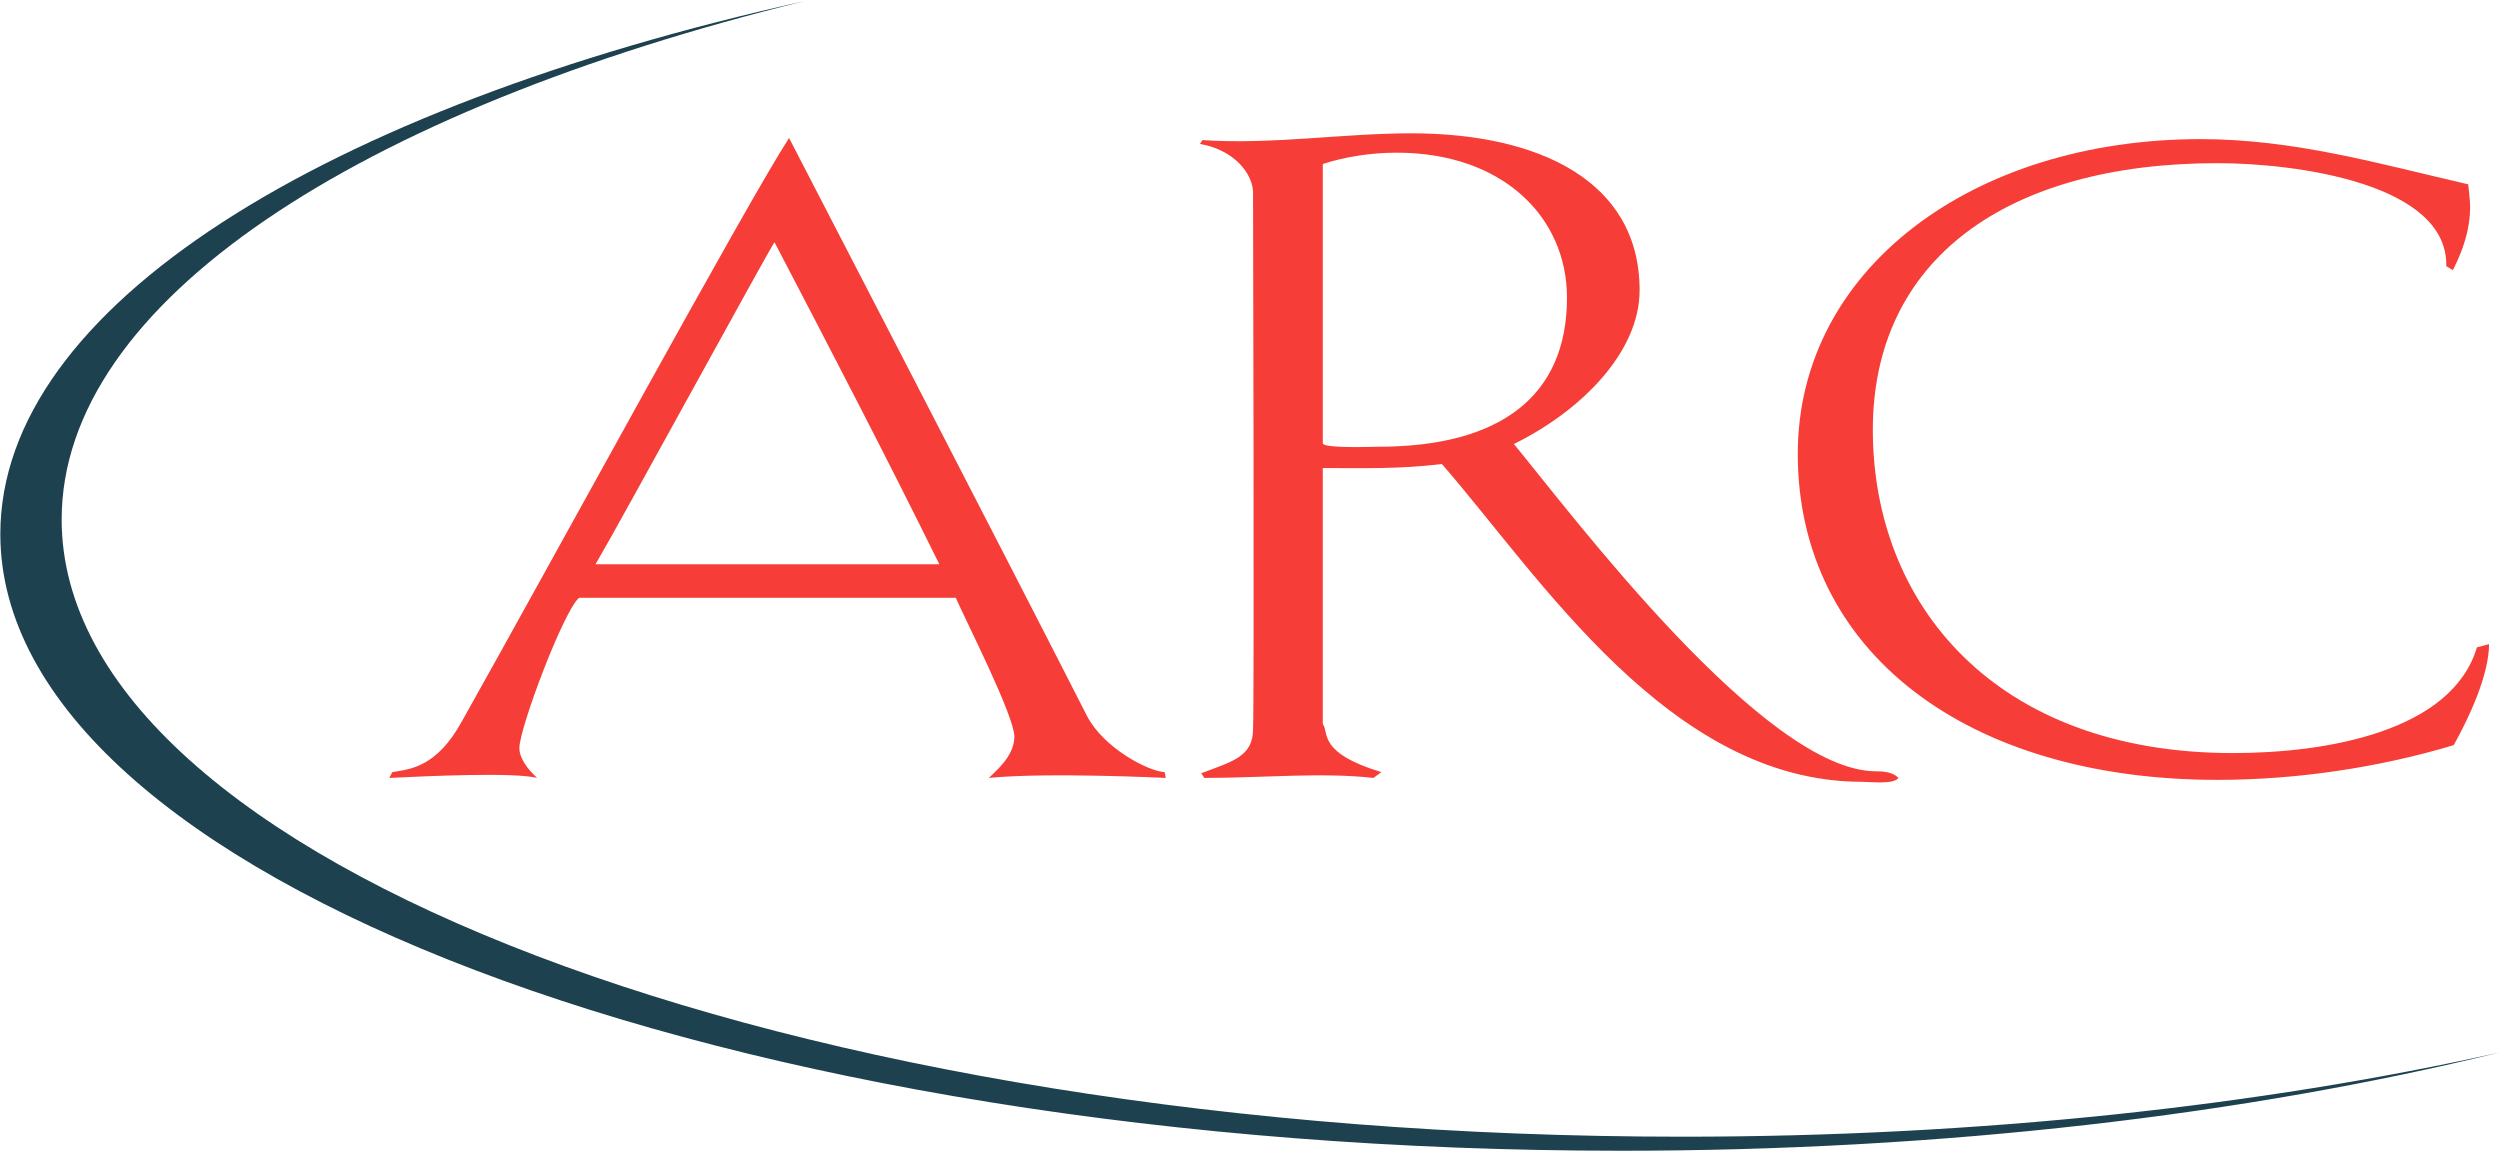
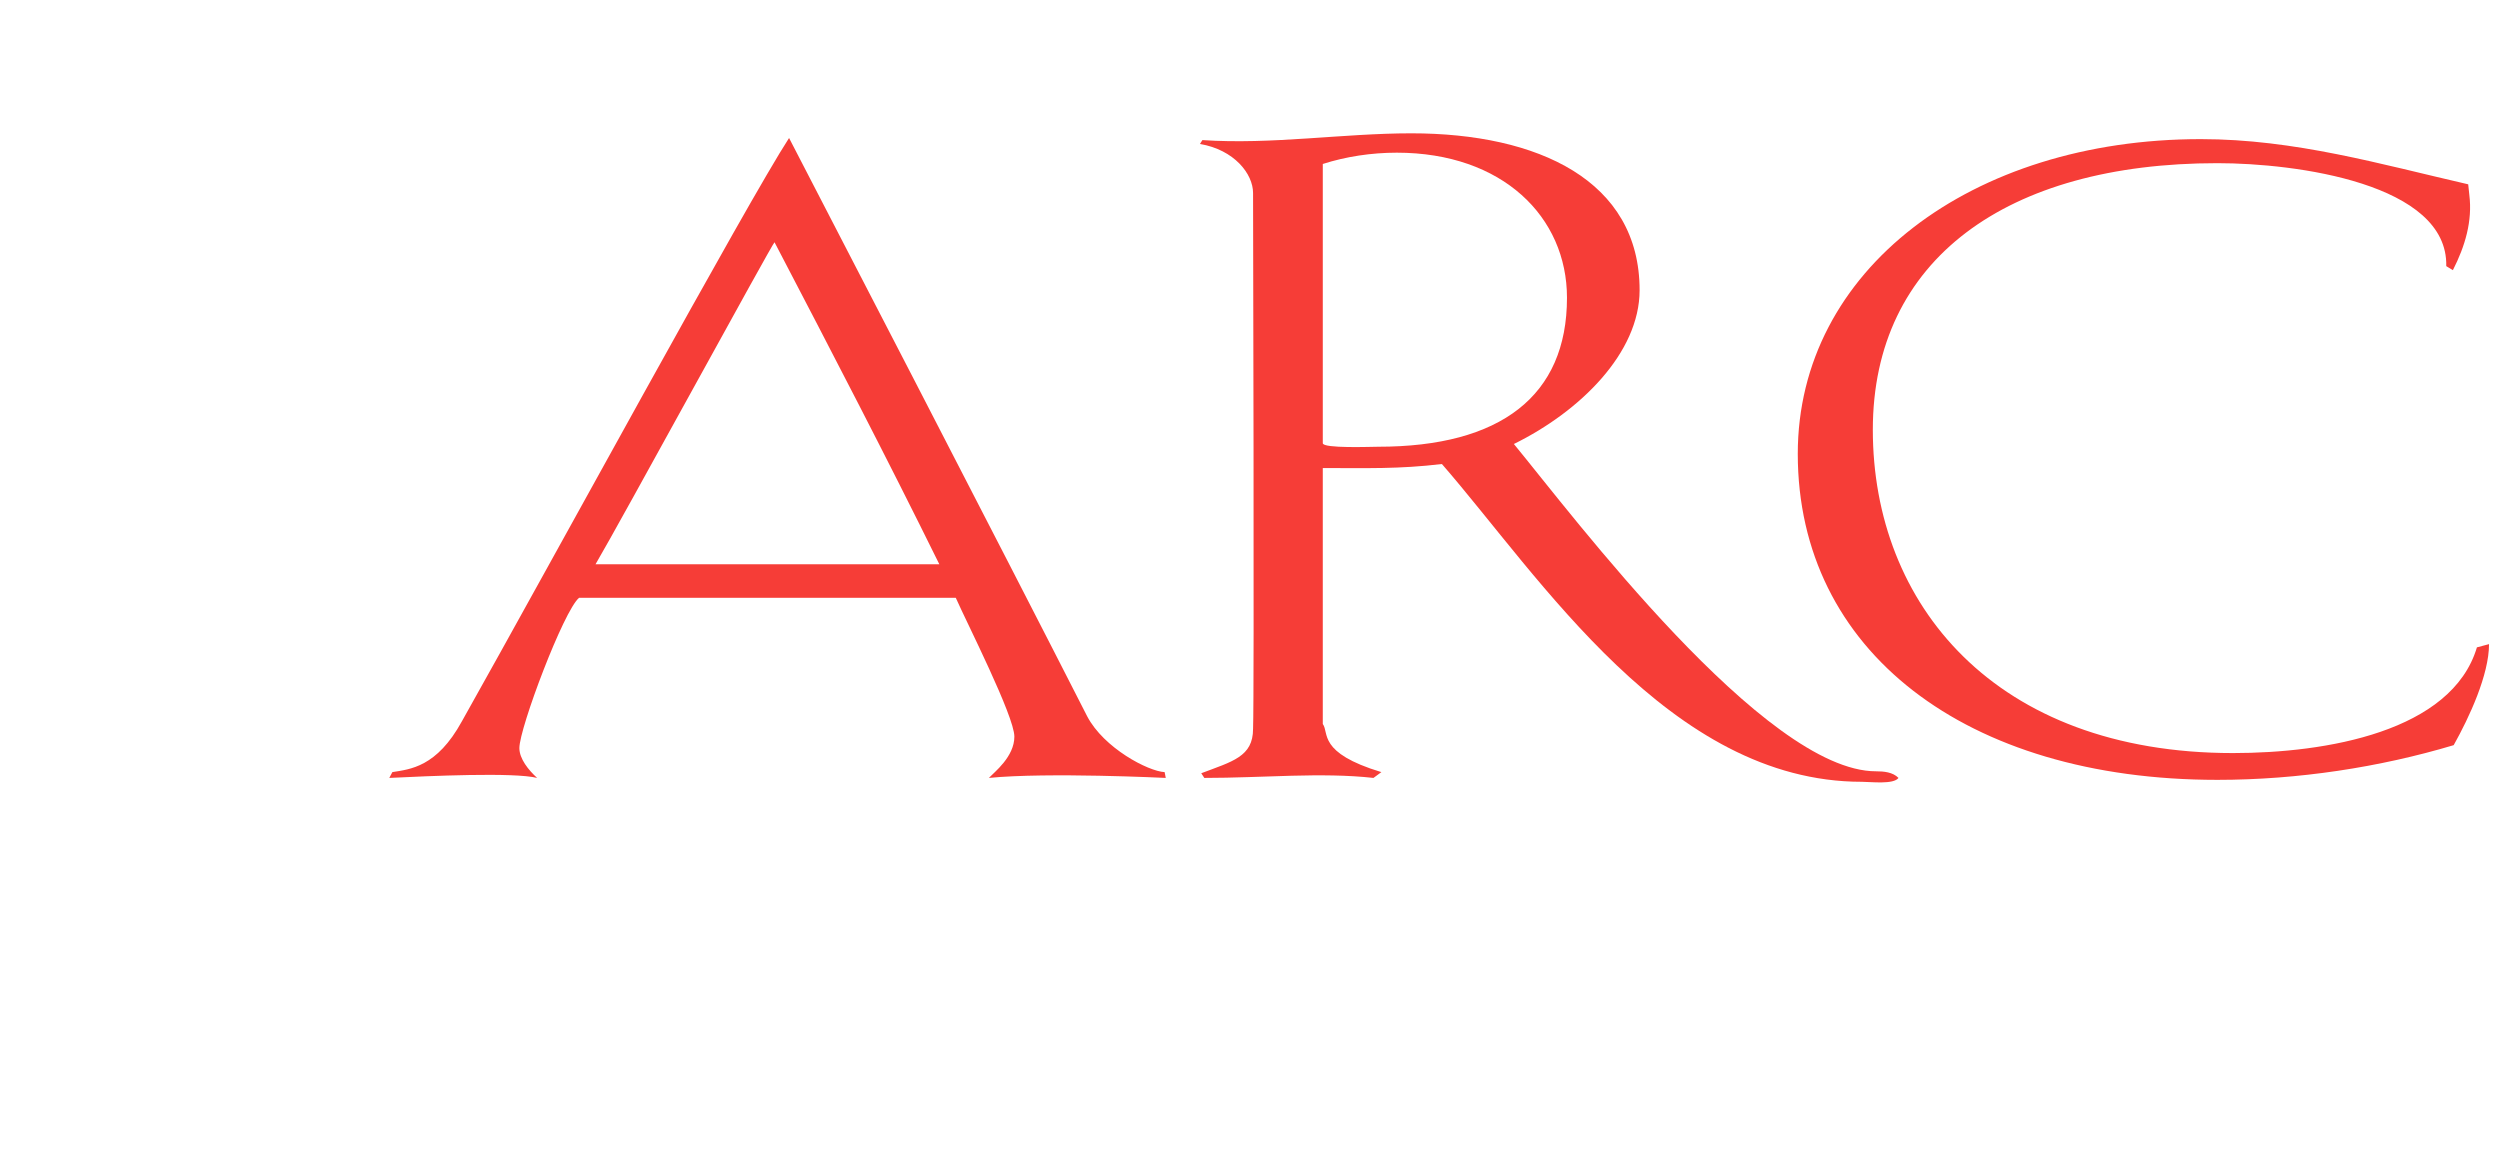
<svg xmlns="http://www.w3.org/2000/svg" version="1.2" viewBox="0 0 1549 714" width="1549" height="714">
  <style>.a{fill:#f63d37}.b{fill:#1e414f}</style>
  <path fill-rule="evenodd" class="a" d="m722.3 482c0 0-73.3-3.6-109.6 0 3.4-3.6 15.8-13.1 15.8-25.6 0-12.6-29.4-70.4-36.3-86h-233.4c-9.5 7.8-37 80.7-37 93.1 0 6.6 5.6 13.6 11 18.5-14.4-3.6-67-1.2-91.6 0l1.9-3.6c11-1.8 27.5-3 43.1-31.5 55.6-98.9 176.7-321.4 202.7-361.4 10.3 19.8 136.2 263 184.7 358.3 10.3 19.7 37.8 34.1 48 34.6zm-140.3-132.4c-32.9-66.7-65.8-129.9-102.1-199.5-1.2 0.4-95.8 173.9-110.9 199.5zm947.3-235.4l0.7 6.6c2 16.1-2.6 31.7-10.2 46.6l-4.1-2.5c1.2-51.2-93.1-63.8-141.8-63.8-130.6 0-213.5 59.7-213.5 165.2 0 107.7 75.3 200.3 223.2 200.3 57.5 0 135.5-13.2 151.1-65.5l7.5-2c0 19-12.2 45.3-21.9 62.6-45.8 13.7-96.5 21.5-146.4 21.5-156 0-260-80-260-202 0-113.8 107.5-195 249.7-195 58.3 0 111.6 15.6 165.7 28z" />
  <path class="a" d="m1015.9 179.8c0 38.8-36.8 75.1-77.9 95.3 36.3 44.1 155.4 202.8 224.4 202.8 4.8 0 10.4 0.5 13.9 4.1-3 4.2-17.3 2.4-22.7 2.4-119.1 0-199.3-126.9-260.2-196.9-26.6 3.2-46.6 2.5-73.8 2.5v158.6c4.1 5.4-3.4 17.8 36.3 29.8l-4.9 3.6c-32.2-3.6-68.5 0-104.8 0l-1.9-2.9c19.2-7.3 32.1-10.2 32.1-27.5 0.8-19.8 0-332 0-332 0-11.9-11.7-26.8-32.9-30.4l1.5-2.4c43.1 2.9 87-4.2 129.4-4.2 78.7 0 141.5 29.3 141.5 97.2zm-150.5-85.2c-15.6 0-31.5 2.4-45.8 7v173c0 3.4 30.2 2.2 34.3 2.2 75.8 0 117-31.4 117-92.3 0-50-39.8-89.9-105.5-89.9z" />
-   <path fill-rule="evenodd" class="b" d="m1042.5 704.3c-554.5 0-1004.3-171.4-1004.3-382.4 0-134.7 183.5-253.2 460.2-321.2-297.9 66.3-498.2 189.4-498.2 330.2 0 211.1 449.8 382.1 1004.3 382.1 200.5 0 387.4-22.4 544.3-60.9-148.6 33.1-321.6 52.2-506.3 52.2z" />
</svg>